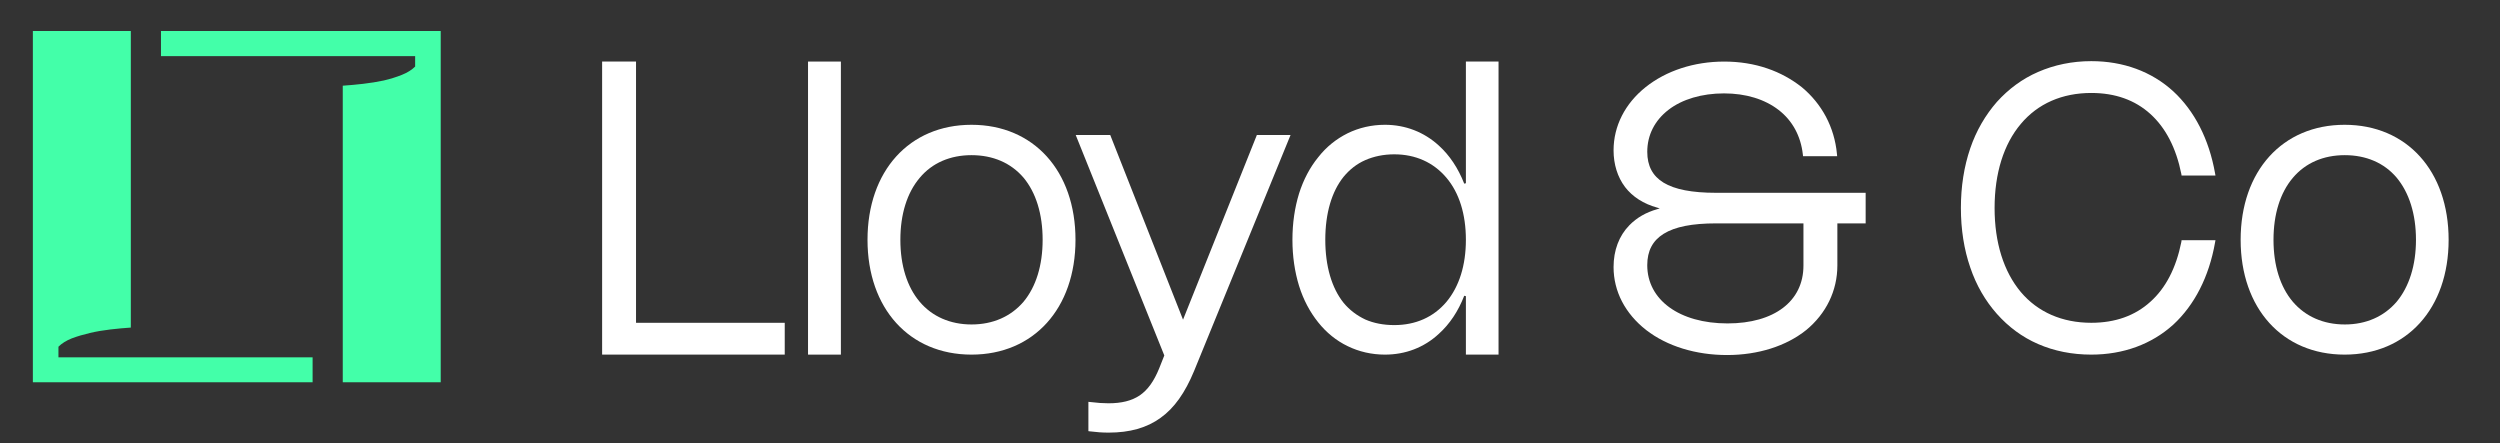
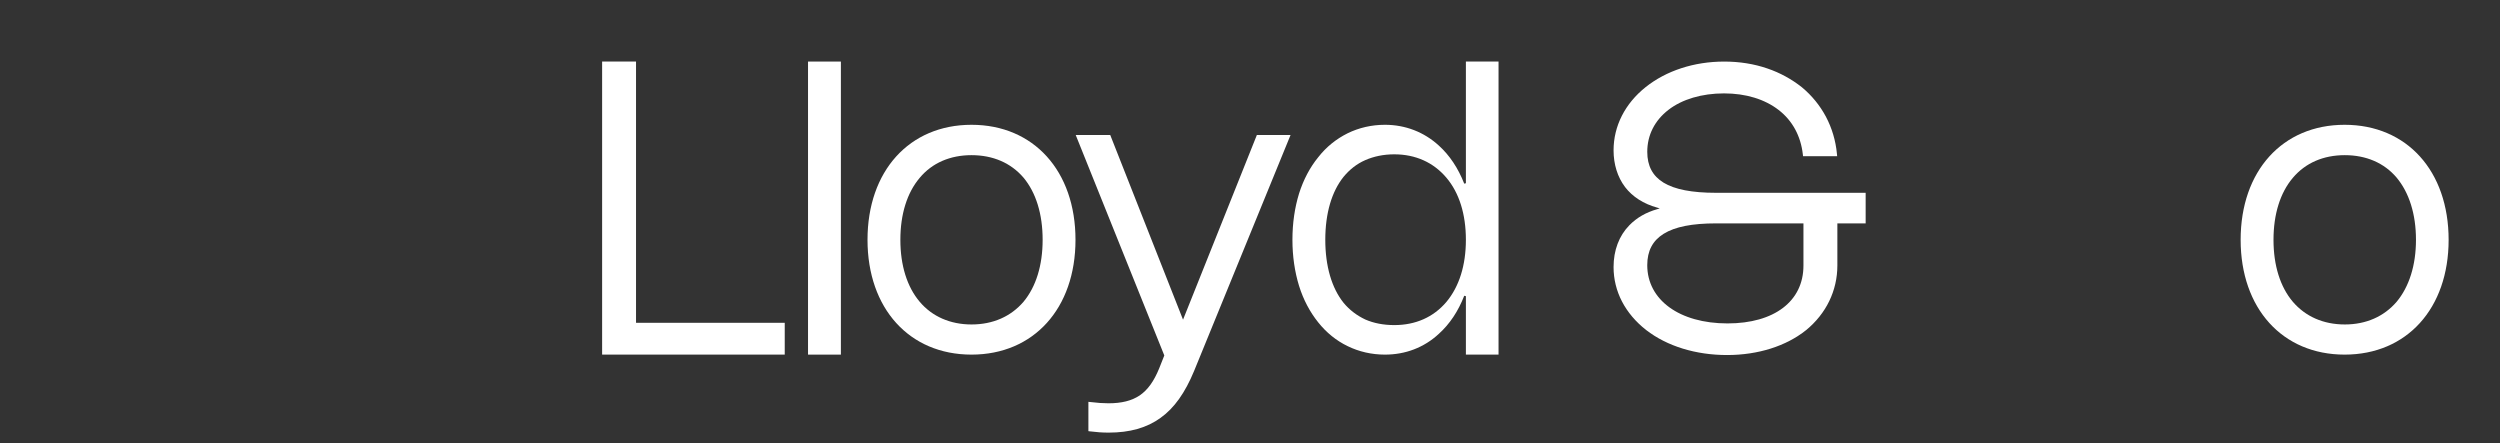
<svg xmlns="http://www.w3.org/2000/svg" version="1.2" viewBox="0 0 1202 213" width="1202" height="213">
  <rect x="0" y="0" width="1202" height="213" fill="#333333" stroke="none" />
  <style>.a{fill:#43ffa9}.b{fill:#fff}</style>
-   <path class="a" d="m62.9 14.9v142.6q-4.6 0.3-9.8 0.9-5.2 0.6-9.9 1.7-4.7 1.1-8.7 2.6-4 1.6-6.4 4v5.1h122.2v12h-134.5v-168.9z" />
-   <path class="a" d="m164.8 183.8v-142.6q4.6-0.3 9.8-0.9 5.2-0.6 9.9-1.6 4.7-1.1 8.7-2.7 4-1.6 6.4-4v-5h-122.2v-12.1h134.5v168.9z" />
  <path class="b" d="m289.5 170.5v-140.9h16.3v125.6h71.5v15.3z" />
  <path class="b" d="m388.5 170.5v-140.9h15.8v140.9z" />
  <path fill-rule="evenodd" class="b" d="m467.1 170.5c-29.9 0-50-22.2-50-55.2 0-33.1 20.1-55.3 50-55.3 29.9 0 50 22.2 50 55.3 0 33-20.1 55.2-50 55.2zm0-95.9c-10.2 0-18.9 3.7-24.9 10.9-6.1 7.2-9.3 17.5-9.3 29.8 0 12.3 3.2 22.6 9.3 29.8 6 7.1 14.7 10.9 24.9 10.9 10.3 0 18.9-3.8 25-10.9 6-7.2 9.2-17.5 9.2-29.8 0-12.4-3.2-22.7-9.2-29.9-6.1-7.1-14.7-10.8-25-10.8z" />
  <path class="b" d="m533 208c-2.9 0-5.8-0.2-8.9-0.6l-0.8-0.1v-14.1l1 0.1c3.2 0.4 6.1 0.6 8.6 0.6 6.4 0 11.2-1.2 15.1-3.8 3.9-2.7 6.8-6.8 9.3-12.9l2.5-6.3-42.6-106h16.6l35 88.8 35.5-88.8h16.2l-46.4 113.5c-4.3 10.4-9.5 17.8-16.1 22.5-6.6 4.8-14.8 7.1-25 7.1z" />
  <path fill-rule="evenodd" class="b" d="m704.8 170.5v-28.1l-0.8-0.2c-2.9 7.5-7 13.6-12.2 18.3-7.1 6.6-16.1 10-25.9 10-6.4 0-12.5-1.4-18-4.1-5.4-2.6-10.2-6.5-14.1-11.4-4-5-7.1-10.8-9.2-17.5-2.1-6.8-3.2-14.3-3.2-22.2 0-8 1.1-15.5 3.2-22.3 2.1-6.6 5.2-12.5 9.2-17.4 3.9-5 8.7-8.8 14.1-11.5 5.5-2.7 11.6-4.1 18-4.1 9.8 0 18.8 3.5 25.9 10 5.2 4.7 9.3 10.9 12.2 18.3l0.8-0.2v-58.5h15.7v140.9zm-34.4-96.3c-5.2 0-9.9 1-14 2.8-4.1 1.8-7.5 4.5-10.4 8-5.7 7.1-8.8 17.5-8.8 30.3 0 12.7 3.1 23.2 8.8 30.3 2.9 3.5 6.4 6.1 10.4 8 4.1 1.8 8.8 2.7 14 2.7 10.2 0 18.8-3.8 25-11.1 6.2-7.4 9.4-17.7 9.4-29.9 0-12.3-3.2-22.6-9.4-29.9-6.2-7.3-14.8-11.2-25-11.2z" />
  <path fill-rule="evenodd" class="b" d="m830.4 170.7c-15 0-28.8-4.2-38.9-12-10.1-7.9-15.7-18.6-15.7-30.3 0-8 2.6-15 7.6-20.1 3.5-3.6 8-6.2 13.3-7.7l1.3-0.4-1.3-0.4c-6.5-1.8-11.8-5.2-15.4-9.9-3.6-4.8-5.5-10.9-5.5-17.6 0-11.7 5.5-22.5 15.4-30.4 9.9-7.9 23.3-12.3 37.8-12.3 7.3 0 14.3 1.1 20.7 3.3 6.2 2.1 11.8 5.2 16.7 9.1 4.8 4 8.6 8.7 11.5 14.1 2.9 5.5 4.7 11.5 5.3 17.9l0.1 1.1h-16.4l-0.1-0.9c-1-8.8-5-16.2-11.6-21.3-6.7-5.2-15.8-8-26.3-8-10.6 0-20.1 2.8-26.7 7.9-6.6 5.1-10.2 12.1-10.2 20.2 0 6.8 2.6 11.6 7.8 14.8 5.4 3.3 13.7 4.9 25.3 4.9h71.9v14.7h-13.6v20.2c0 12.2-5.4 23.2-15 31.1-9.6 7.7-23.1 12-38 12zm-5.3-63.3c-11.5 0-19.7 1.6-25.2 5-5.3 3.3-7.9 8.2-7.9 15.1 0 16.7 15.5 28 38.6 28 22.5 0 36.5-10.7 36.5-27.8v-20.3z" />
-   <path class="b" d="m1005.5 170.5c-9.2 0-17.8-1.7-25.6-5.1-7.6-3.3-14.2-8.2-19.8-14.5-5.5-6.2-9.9-13.7-12.8-22.3-3-8.7-4.5-18.3-4.5-28.6 0-10.3 1.5-19.9 4.5-28.7 2.9-8.5 7.3-16 12.8-22.3 5.6-6.2 12.2-11.1 19.8-14.4 7.8-3.4 16.4-5.2 25.6-5.2 15.4 0 29 5 39.4 14.5 10.2 9.4 17.2 23 20.1 39.4l0.2 1.1h-16.3l-0.1-0.7c-2.5-12.5-7.5-22.2-14.9-28.9-7.4-6.7-16.9-10.1-28.4-10.1-14 0-25.7 5.1-33.9 14.9-8.2 9.7-12.6 23.7-12.6 40.4 0 16.7 4.4 30.6 12.6 40.4 8.2 9.7 19.9 14.8 33.9 14.8 11.5 0 21-3.4 28.4-10.1 7.4-6.6 12.4-16.3 14.9-28.8l0.1-0.8h16.3l-0.2 1.1c-2.9 16.5-9.9 30.1-20.1 39.5-10.4 9.4-24 14.4-39.4 14.4z" />
  <path fill-rule="evenodd" class="b" d="m1127.3 170.5c-29.9 0-50-22.2-50-55.2 0-33.1 20.1-55.3 50-55.3 29.9 0 50 22.2 50 55.3 0 33-20.1 55.2-50 55.2zm0.1-95.9c-10.3 0-18.9 3.7-25 10.9-6.1 7.2-9.3 17.5-9.3 29.8 0 12.3 3.2 22.6 9.3 29.8 6.1 7.1 14.7 10.9 25 10.9 10.2 0 18.8-3.8 24.9-10.9 6-7.2 9.3-17.5 9.3-29.8 0-12.4-3.3-22.7-9.3-29.9-6-7.1-14.7-10.8-24.9-10.8z" />
</svg>